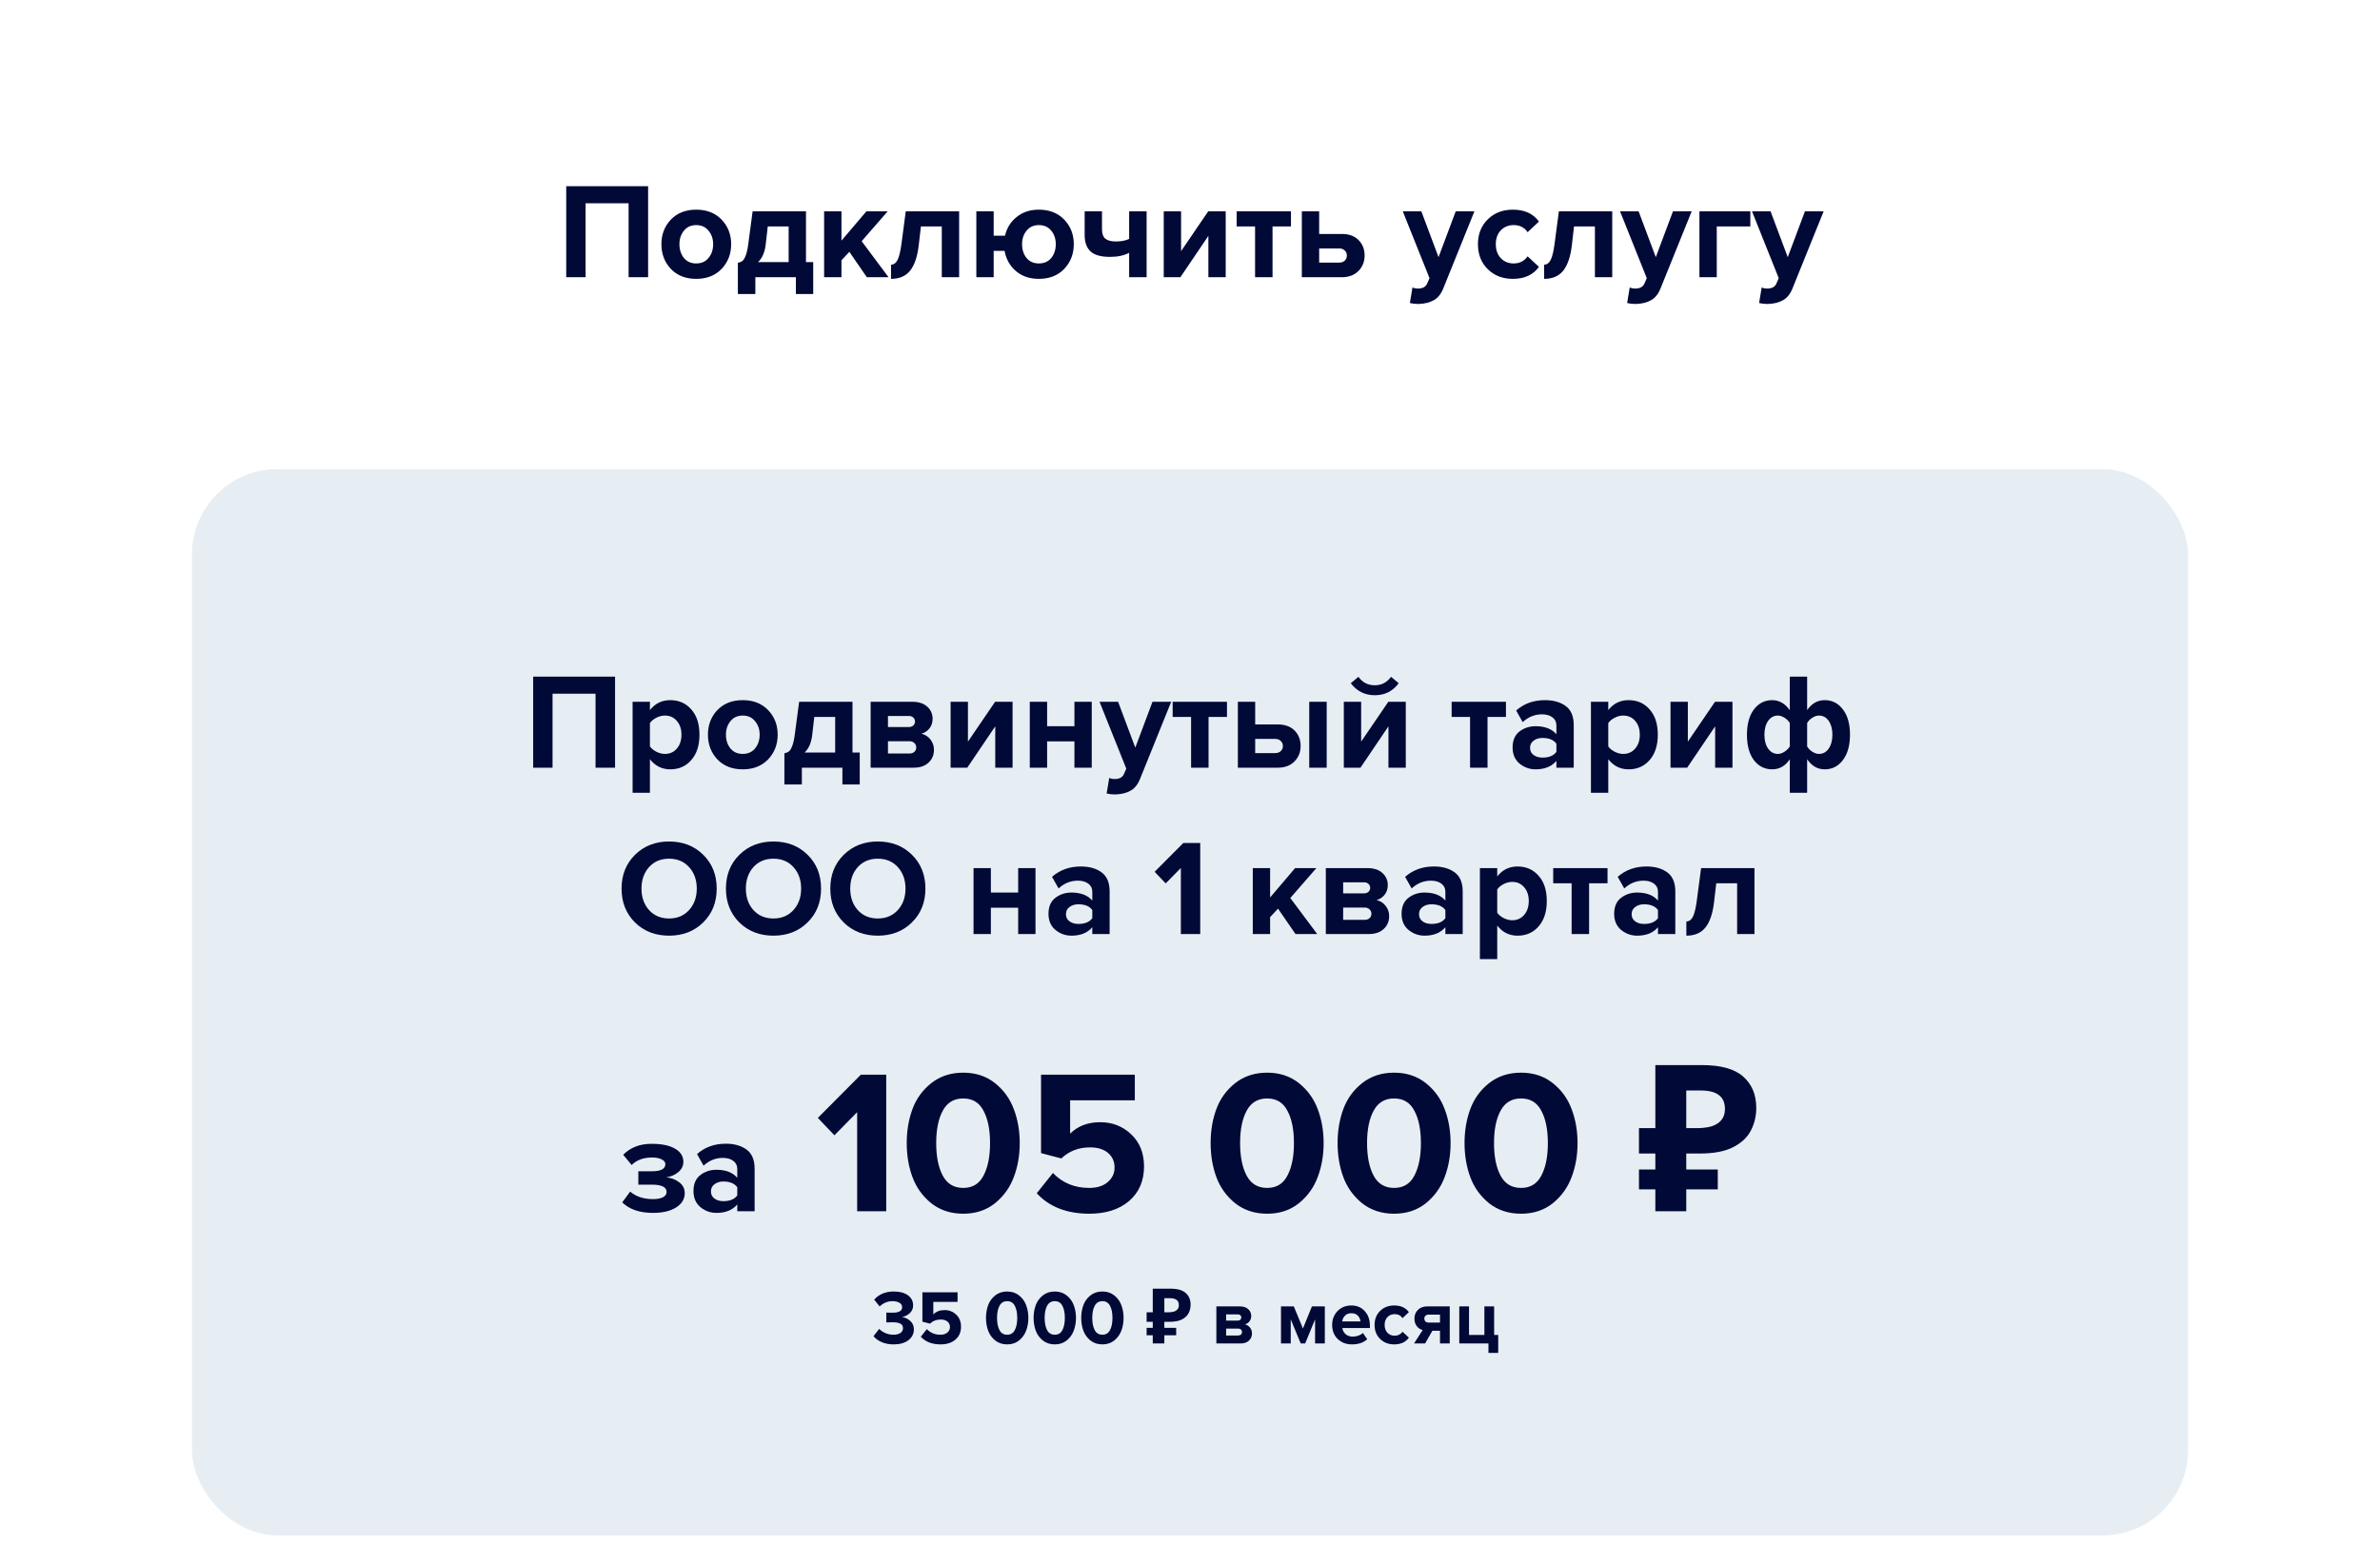
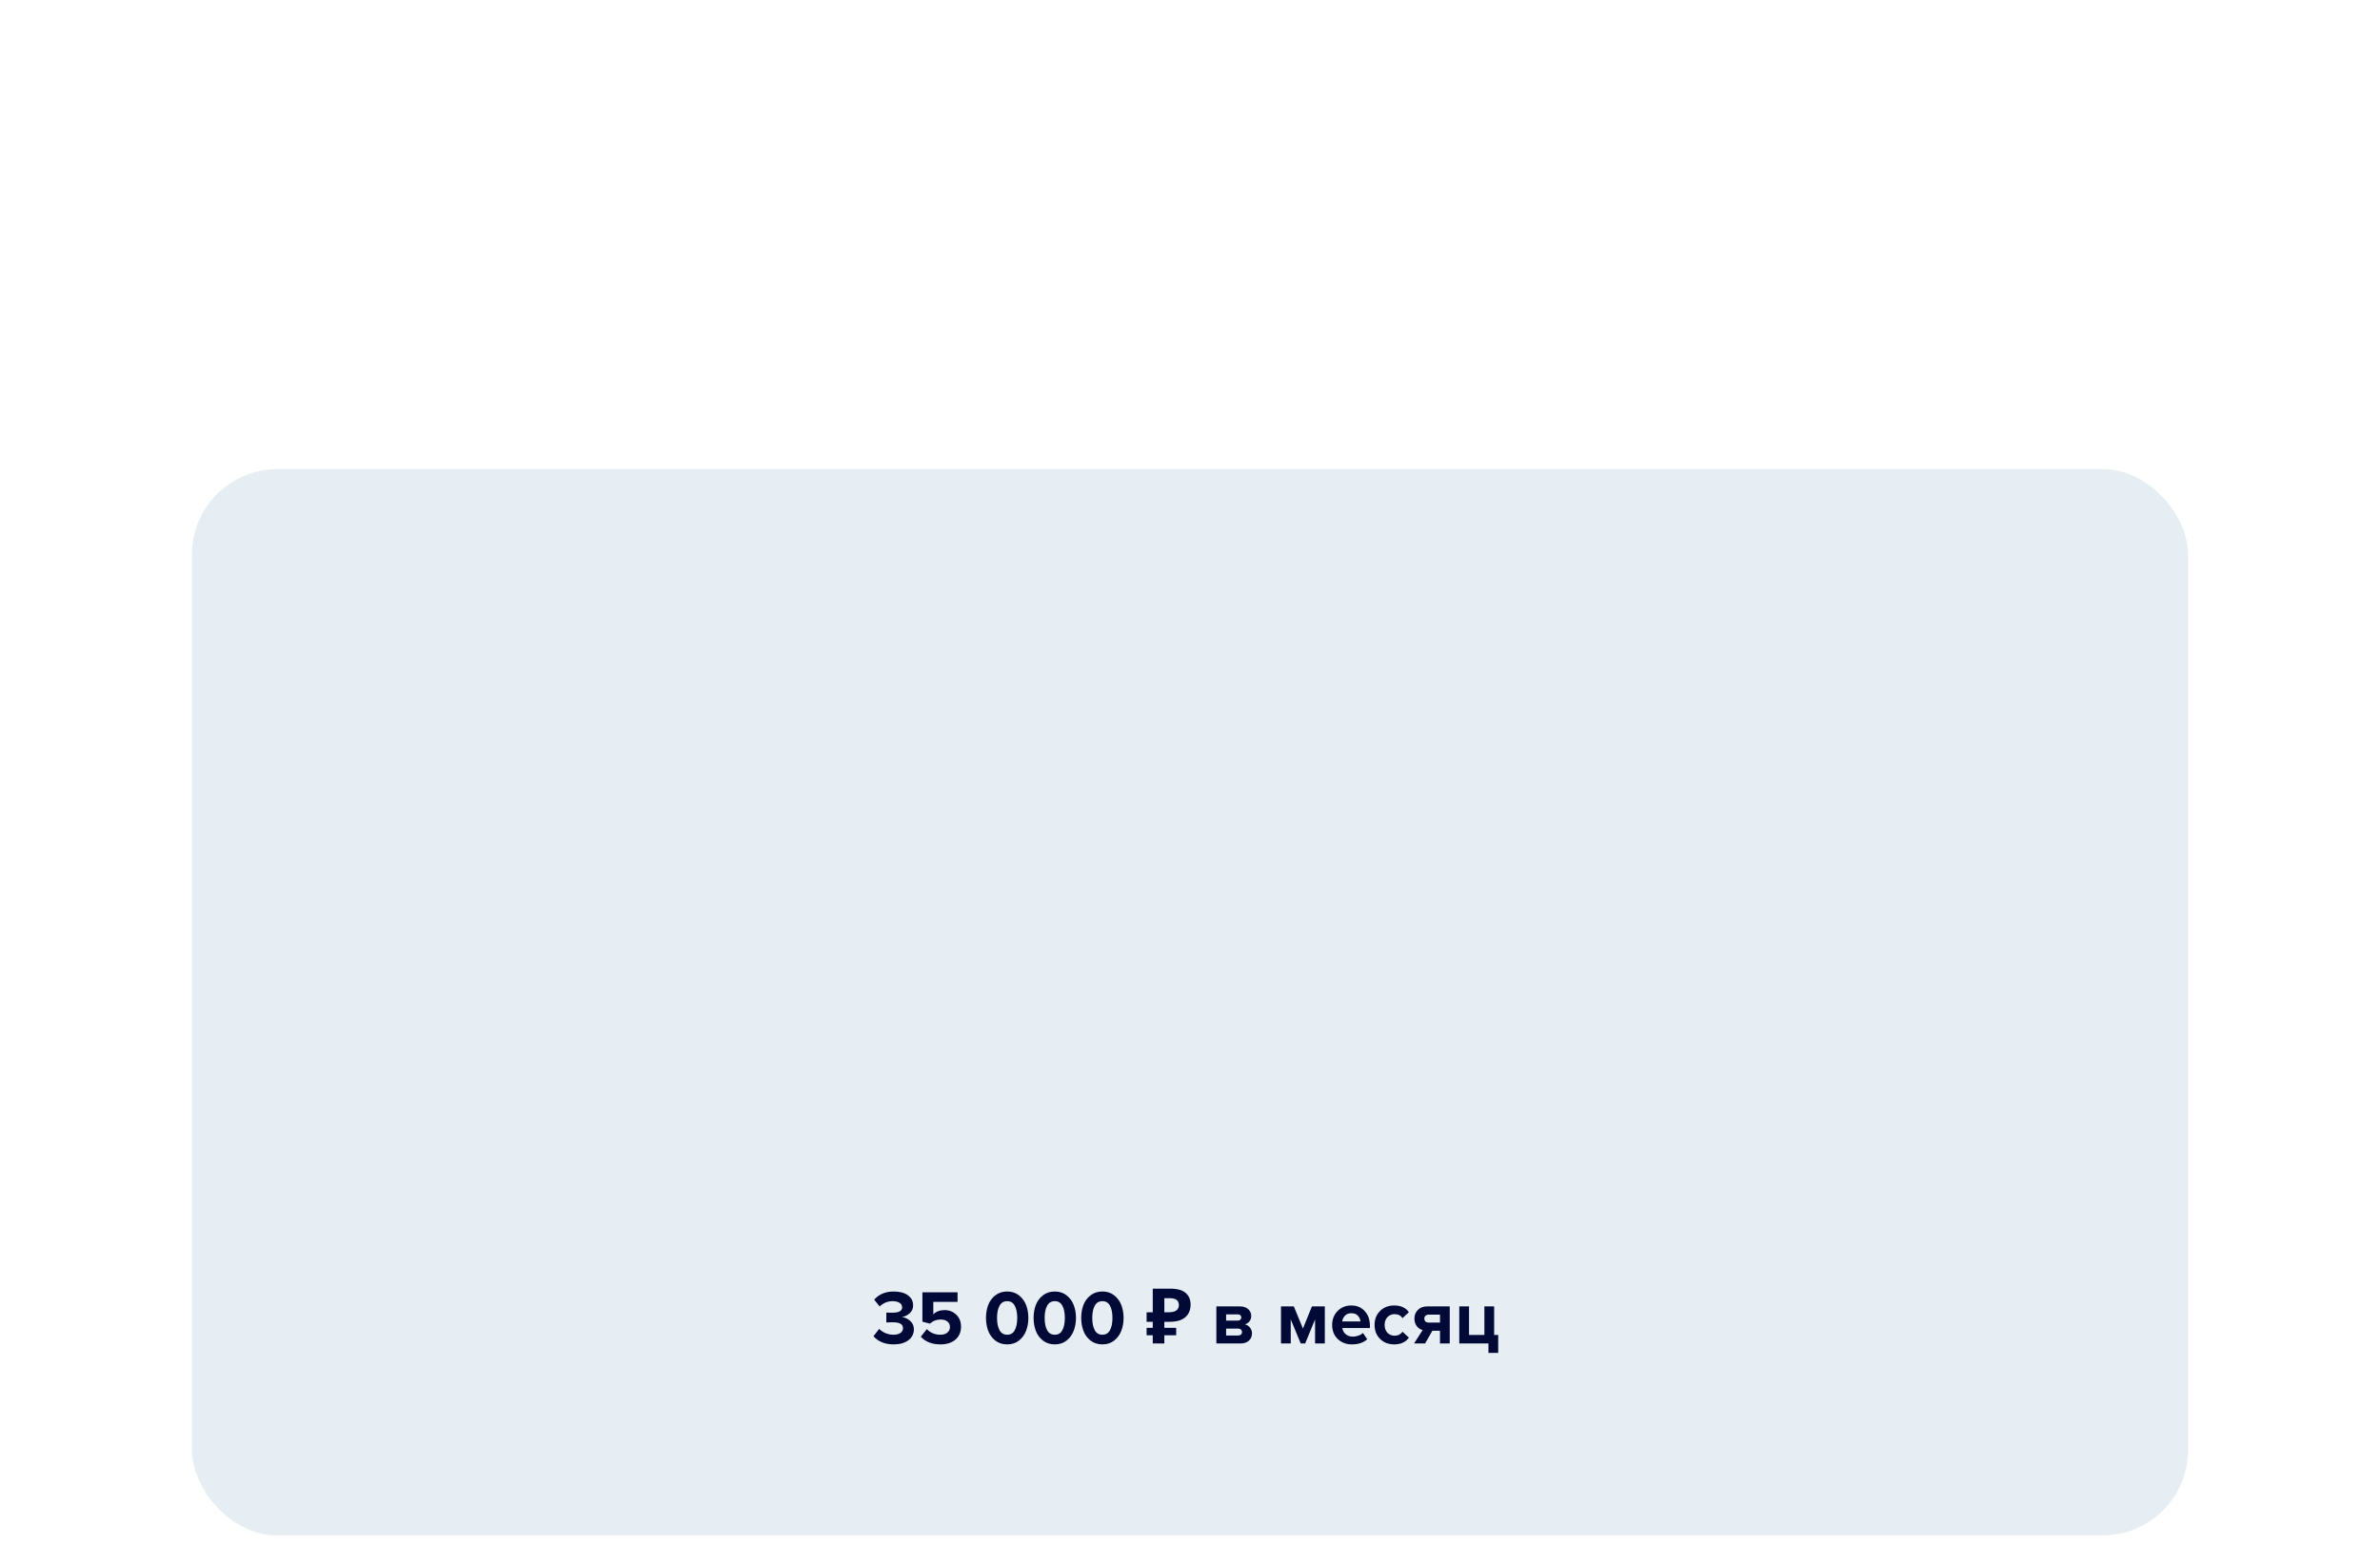
<svg xmlns="http://www.w3.org/2000/svg" width="558" height="367" viewBox="0 0 558 367" fill="none">
-   <rect width="558" height="367" fill="white" />
  <rect x="45" y="110" width="468" height="250" rx="20" fill="#E7EEF3" />
-   <path d="M151.953 65H147.377V47.656H137.297V65H132.753V43.656H151.953V65ZM169.183 63.048C167.69 64.605 165.706 65.384 163.231 65.384C160.756 65.384 158.772 64.605 157.279 63.048C155.807 61.469 155.071 59.539 155.071 57.256C155.071 54.973 155.807 53.053 157.279 51.496C158.772 49.939 160.756 49.16 163.231 49.16C165.706 49.16 167.69 49.939 169.183 51.496C170.676 53.053 171.423 54.973 171.423 57.256C171.423 59.539 170.676 61.469 169.183 63.048ZM160.351 60.488C161.055 61.341 162.015 61.768 163.231 61.768C164.447 61.768 165.407 61.341 166.111 60.488C166.836 59.613 167.199 58.536 167.199 57.256C167.199 55.997 166.836 54.941 166.111 54.088C165.407 53.213 164.447 52.776 163.231 52.776C162.015 52.776 161.055 53.213 160.351 54.088C159.647 54.941 159.295 55.997 159.295 57.256C159.295 58.536 159.647 59.613 160.351 60.488ZM172.998 68.936V61.608C173.467 61.523 173.83 61.373 174.086 61.16C174.363 60.925 174.619 60.488 174.854 59.848C175.11 59.187 175.313 58.248 175.462 57.032L176.454 49.544H188.966V61.448H190.662V68.936H186.598V65H177.094V68.936H172.998ZM180.006 53.096L179.526 57.288C179.313 59.144 178.715 60.531 177.734 61.448H184.902V53.096H180.006ZM208.323 65H203.235L199.139 59.048L197.283 61.032V65H193.219V49.544H197.283V56.424L203.139 49.544H208.131L202.019 56.552L208.323 65ZM208.904 65.384V62.056C209.544 62.056 210.056 61.683 210.44 60.936C210.824 60.168 211.133 58.867 211.368 57.032L212.36 49.544H224.872V65H220.808V53.096H215.912L215.4 57.512C215.08 60.221 214.397 62.216 213.352 63.496C212.328 64.755 210.845 65.384 208.904 65.384ZM243.563 65.384C241.408 65.384 239.616 64.776 238.187 63.56C236.757 62.323 235.872 60.744 235.531 58.824H232.971V65H228.907V49.544H232.971V55.272H235.627C236.032 53.48 236.939 52.019 238.347 50.888C239.755 49.736 241.493 49.16 243.563 49.16C246.037 49.16 248.021 49.939 249.515 51.496C251.008 53.053 251.755 54.973 251.755 57.256C251.755 59.539 251.008 61.469 249.515 63.048C248.021 64.605 246.037 65.384 243.563 65.384ZM243.563 61.768C244.8 61.768 245.771 61.341 246.475 60.488C247.179 59.613 247.531 58.536 247.531 57.256C247.531 55.997 247.179 54.941 246.475 54.088C245.771 53.213 244.8 52.776 243.563 52.776C242.347 52.776 241.387 53.213 240.683 54.088C239.979 54.941 239.627 55.997 239.627 57.256C239.627 58.536 239.979 59.613 240.683 60.488C241.387 61.341 242.347 61.768 243.563 61.768ZM254.302 49.544H258.366V53.736C258.366 54.781 258.632 55.528 259.166 55.976C259.699 56.403 260.52 56.616 261.63 56.616C262.888 56.616 263.923 56.413 264.734 56.008V49.544H268.83V65H264.734V59.272C263.56 59.912 262.056 60.232 260.222 60.232C258.131 60.232 256.616 59.805 255.678 58.952C254.76 58.077 254.302 56.808 254.302 55.144V49.544ZM276.748 65H272.844V49.544H276.908V58.888L283.276 49.544H287.372V65H283.308V55.304L276.748 65ZM298.351 65H294.255V53.096H289.935V49.544H302.671V53.096H298.351V65ZM305.219 49.544H309.283V54.856H314.563C316.27 54.856 317.592 55.336 318.531 56.296C319.47 57.256 319.939 58.461 319.939 59.912C319.939 61.341 319.459 62.547 318.499 63.528C317.539 64.509 316.227 65 314.563 65H305.219V49.544ZM313.955 58.248H309.283V61.576H313.955C314.51 61.576 314.947 61.427 315.267 61.128C315.608 60.808 315.779 60.403 315.779 59.912C315.779 59.421 315.608 59.027 315.267 58.728C314.947 58.408 314.51 58.248 313.955 58.248ZM330.55 71.048L331.158 67.4C331.542 67.571 331.969 67.656 332.438 67.656C333.526 67.656 334.241 67.283 334.582 66.536L335.158 65.224L328.886 49.544H333.238L337.27 60.296L341.302 49.544H345.686L338.422 67.528C337.889 68.893 337.142 69.843 336.182 70.376C335.222 70.931 334.017 71.229 332.566 71.272C331.819 71.272 331.147 71.197 330.55 71.048ZM354.7 65.384C352.311 65.384 350.348 64.627 348.812 63.112C347.276 61.597 346.508 59.645 346.508 57.256C346.508 54.888 347.276 52.947 348.812 51.432C350.348 49.917 352.311 49.16 354.7 49.16C357.431 49.16 359.468 50.088 360.812 51.944L358.156 54.44C357.41 53.331 356.322 52.776 354.892 52.776C353.655 52.776 352.642 53.192 351.852 54.024C351.084 54.835 350.7 55.912 350.7 57.256C350.7 58.6 351.084 59.688 351.852 60.52C352.642 61.352 353.655 61.768 354.892 61.768C356.279 61.768 357.367 61.213 358.156 60.104L360.812 62.568C359.468 64.445 357.431 65.384 354.7 65.384ZM362.029 65.384V62.056C362.669 62.056 363.181 61.683 363.565 60.936C363.949 60.168 364.258 58.867 364.493 57.032L365.485 49.544H377.997V65H373.933V53.096H369.037L368.525 57.512C368.205 60.221 367.522 62.216 366.477 63.496C365.453 64.755 363.97 65.384 362.029 65.384ZM381.488 71.048L382.096 67.4C382.48 67.571 382.906 67.656 383.376 67.656C384.464 67.656 385.178 67.283 385.52 66.536L386.096 65.224L379.824 49.544H384.176L388.208 60.296L392.24 49.544H396.624L389.36 67.528C388.826 68.893 388.08 69.843 387.12 70.376C386.16 70.931 384.954 71.229 383.504 71.272C382.757 71.272 382.085 71.197 381.488 71.048ZM410.374 49.544V53.096H402.502V65H398.438V49.544H410.374ZM412.425 71.048L413.033 67.4C413.417 67.571 413.844 67.656 414.313 67.656C415.401 67.656 416.116 67.283 416.457 66.536L417.033 65.224L410.761 49.544H415.113L419.145 60.296L423.177 49.544H427.561L420.297 67.528C419.764 68.893 419.017 69.843 418.057 70.376C417.097 70.931 415.892 71.229 414.441 71.272C413.694 71.272 413.022 71.197 412.425 71.048Z" fill="#010937" />
  <path d="M209.53 315.216C208.474 315.216 207.538 315.042 206.722 314.694C205.906 314.334 205.264 313.866 204.796 313.29L206.128 311.58C206.536 312 207.04 312.336 207.64 312.588C208.24 312.828 208.84 312.948 209.44 312.948C210.16 312.948 210.718 312.81 211.114 312.534C211.51 312.246 211.708 311.874 211.708 311.418C211.708 310.938 211.516 310.59 211.132 310.374C210.748 310.146 210.136 310.032 209.296 310.032C208.54 310.032 208.042 310.044 207.802 310.068V307.764C207.946 307.776 208.444 307.782 209.296 307.782C210.772 307.782 211.51 307.356 211.51 306.504C211.51 306.048 211.3 305.7 210.88 305.46C210.472 305.208 209.938 305.082 209.278 305.082C208.114 305.082 207.1 305.496 206.236 306.324L204.958 304.722C206.086 303.45 207.616 302.814 209.548 302.814C210.952 302.814 212.056 303.108 212.86 303.696C213.676 304.284 214.084 305.076 214.084 306.072C214.084 306.792 213.826 307.398 213.31 307.89C212.794 308.37 212.176 308.676 211.456 308.808C212.164 308.88 212.806 309.174 213.382 309.69C213.97 310.194 214.264 310.86 214.264 311.688C214.264 312.732 213.832 313.584 212.968 314.244C212.104 314.892 210.958 315.216 209.53 315.216ZM220.508 315.216C218.528 315.216 216.986 314.616 215.882 313.416L217.304 311.634C218.144 312.51 219.206 312.948 220.49 312.948C221.174 312.948 221.714 312.78 222.11 312.444C222.518 312.096 222.722 311.67 222.722 311.166C222.722 310.626 222.53 310.194 222.146 309.87C221.762 309.546 221.234 309.384 220.562 309.384C219.566 309.384 218.726 309.708 218.042 310.356L216.26 309.888V302.994H224.504V305.244H218.816V308.178C219.488 307.506 220.37 307.17 221.462 307.17C222.53 307.17 223.436 307.524 224.18 308.232C224.936 308.94 225.314 309.882 225.314 311.058C225.314 312.33 224.876 313.344 224 314.1C223.124 314.844 221.96 315.216 220.508 315.216ZM238.927 314.298C238.159 314.91 237.229 315.216 236.137 315.216C235.045 315.216 234.109 314.91 233.329 314.298C232.561 313.674 232.009 312.906 231.673 311.994C231.337 311.082 231.169 310.086 231.169 309.006C231.169 307.926 231.337 306.93 231.673 306.018C232.009 305.106 232.561 304.344 233.329 303.732C234.109 303.12 235.045 302.814 236.137 302.814C237.229 302.814 238.159 303.12 238.927 303.732C239.695 304.344 240.247 305.106 240.583 306.018C240.931 306.93 241.105 307.926 241.105 309.006C241.105 310.086 240.931 311.082 240.583 311.994C240.247 312.906 239.695 313.674 238.927 314.298ZM234.337 311.868C234.721 312.588 235.321 312.948 236.137 312.948C236.953 312.948 237.547 312.588 237.919 311.868C238.303 311.148 238.495 310.194 238.495 309.006C238.495 307.818 238.303 306.87 237.919 306.162C237.547 305.442 236.953 305.082 236.137 305.082C235.321 305.082 234.721 305.442 234.337 306.162C233.953 306.87 233.761 307.818 233.761 309.006C233.761 310.194 233.953 311.148 234.337 311.868ZM250.089 314.298C249.321 314.91 248.391 315.216 247.299 315.216C246.207 315.216 245.271 314.91 244.491 314.298C243.723 313.674 243.171 312.906 242.835 311.994C242.499 311.082 242.331 310.086 242.331 309.006C242.331 307.926 242.499 306.93 242.835 306.018C243.171 305.106 243.723 304.344 244.491 303.732C245.271 303.12 246.207 302.814 247.299 302.814C248.391 302.814 249.321 303.12 250.089 303.732C250.857 304.344 251.409 305.106 251.745 306.018C252.093 306.93 252.267 307.926 252.267 309.006C252.267 310.086 252.093 311.082 251.745 311.994C251.409 312.906 250.857 313.674 250.089 314.298ZM245.499 311.868C245.883 312.588 246.483 312.948 247.299 312.948C248.115 312.948 248.709 312.588 249.081 311.868C249.465 311.148 249.657 310.194 249.657 309.006C249.657 307.818 249.465 306.87 249.081 306.162C248.709 305.442 248.115 305.082 247.299 305.082C246.483 305.082 245.883 305.442 245.499 306.162C245.115 306.87 244.923 307.818 244.923 309.006C244.923 310.194 245.115 311.148 245.499 311.868ZM261.251 314.298C260.483 314.91 259.553 315.216 258.461 315.216C257.369 315.216 256.433 314.91 255.653 314.298C254.885 313.674 254.333 312.906 253.997 311.994C253.661 311.082 253.493 310.086 253.493 309.006C253.493 307.926 253.661 306.93 253.997 306.018C254.333 305.106 254.885 304.344 255.653 303.732C256.433 303.12 257.369 302.814 258.461 302.814C259.553 302.814 260.483 303.12 261.251 303.732C262.019 304.344 262.571 305.106 262.907 306.018C263.255 306.93 263.429 307.926 263.429 309.006C263.429 310.086 263.255 311.082 262.907 311.994C262.571 312.906 262.019 313.674 261.251 314.298ZM256.661 311.868C257.045 312.588 257.645 312.948 258.461 312.948C259.277 312.948 259.871 312.588 260.243 311.868C260.627 311.148 260.819 310.194 260.819 309.006C260.819 307.818 260.627 306.87 260.243 306.162C259.871 305.442 259.277 305.082 258.461 305.082C257.645 305.082 257.045 305.442 256.661 306.162C256.277 306.87 256.085 307.818 256.085 309.006C256.085 310.194 256.277 311.148 256.661 311.868ZM270.268 315V302.148H274.372C276.028 302.148 277.234 302.484 277.99 303.156C278.758 303.828 279.142 304.752 279.142 305.928C279.142 306.624 278.986 307.278 278.674 307.89C278.362 308.502 277.84 308.994 277.108 309.366C276.388 309.738 275.404 309.924 274.156 309.924H272.986V315H270.268ZM268.828 313.074V311.328H275.758V313.074H268.828ZM268.828 309.924V307.692H274.102V309.924H268.828ZM273.886 307.692C274.402 307.692 274.846 307.638 275.218 307.53C275.59 307.41 275.878 307.224 276.082 306.972C276.286 306.72 276.388 306.402 276.388 306.018C276.388 305.466 276.214 305.058 275.866 304.794C275.518 304.518 274.972 304.38 274.228 304.38H272.986V307.692H273.886ZM290.851 315H285.181V306.306H290.689C291.529 306.306 292.183 306.522 292.651 306.954C293.119 307.386 293.353 307.914 293.353 308.538C293.353 309.042 293.215 309.468 292.939 309.816C292.663 310.164 292.309 310.398 291.877 310.518C292.357 310.626 292.753 310.878 293.065 311.274C293.377 311.67 293.533 312.126 293.533 312.642C293.533 313.326 293.293 313.89 292.813 314.334C292.345 314.778 291.691 315 290.851 315ZM290.293 313.128C290.569 313.128 290.785 313.056 290.941 312.912C291.109 312.768 291.193 312.57 291.193 312.318C291.193 312.09 291.109 311.898 290.941 311.742C290.785 311.586 290.569 311.508 290.293 311.508H287.467V313.128H290.293ZM290.221 309.636C290.461 309.636 290.653 309.57 290.797 309.438C290.953 309.294 291.031 309.12 291.031 308.916C291.031 308.7 290.959 308.526 290.815 308.394C290.671 308.25 290.473 308.178 290.221 308.178H287.467V309.636H290.221ZM310.611 315H308.325V309.348L306.003 315H304.959L302.619 309.348V315H300.333V306.306H303.339L305.481 311.49L307.587 306.306H310.611V315ZM316.97 315.216C315.626 315.216 314.516 314.796 313.64 313.956C312.764 313.116 312.326 312.012 312.326 310.644C312.326 309.36 312.746 308.28 313.586 307.404C314.438 306.528 315.518 306.09 316.826 306.09C318.122 306.09 319.172 306.534 319.976 307.422C320.78 308.298 321.182 309.45 321.182 310.878V311.382H314.72C314.792 311.958 315.05 312.438 315.494 312.822C315.938 313.206 316.514 313.398 317.222 313.398C317.606 313.398 318.02 313.32 318.464 313.164C318.92 313.008 319.28 312.798 319.544 312.534L320.552 314.01C319.676 314.814 318.482 315.216 316.97 315.216ZM318.968 309.834C318.932 309.342 318.734 308.898 318.374 308.502C318.026 308.106 317.51 307.908 316.826 307.908C316.178 307.908 315.674 308.106 315.314 308.502C314.954 308.886 314.744 309.33 314.684 309.834H318.968ZM326.883 315.216C325.539 315.216 324.435 314.79 323.571 313.938C322.707 313.086 322.275 311.988 322.275 310.644C322.275 309.312 322.707 308.22 323.571 307.368C324.435 306.516 325.539 306.09 326.883 306.09C328.419 306.09 329.565 306.612 330.321 307.656L328.827 309.06C328.407 308.436 327.795 308.124 326.991 308.124C326.295 308.124 325.725 308.358 325.281 308.826C324.849 309.282 324.633 309.888 324.633 310.644C324.633 311.4 324.849 312.012 325.281 312.48C325.725 312.948 326.295 313.182 326.991 313.182C327.771 313.182 328.383 312.87 328.827 312.246L330.321 313.632C329.565 314.688 328.419 315.216 326.883 315.216ZM334.12 315H331.528L333.544 311.85C333.004 311.718 332.548 311.418 332.176 310.95C331.804 310.482 331.618 309.882 331.618 309.15C331.618 308.346 331.888 307.674 332.428 307.134C332.968 306.582 333.7 306.306 334.624 306.306H339.898V315H337.612V312.012H335.83L334.12 315ZM334.984 310.104H337.612V308.232H334.984C334.672 308.232 334.42 308.316 334.228 308.484C334.036 308.652 333.94 308.874 333.94 309.15C333.94 309.438 334.03 309.672 334.21 309.852C334.402 310.02 334.66 310.104 334.984 310.104ZM348.974 317.214V315H342.134V306.306H344.42V313.002H348.02V306.306H350.306V313.002H351.26V317.214H348.974Z" fill="#010937" />
-   <path d="M153.086 284.384C149.971 284.384 147.571 283.563 145.886 281.92L147.742 279.392C149.128 280.565 150.91 281.152 153.086 281.152C154.11 281.152 154.899 281.003 155.454 280.704C156.008 280.405 156.286 280 156.286 279.488C156.286 278.336 155.134 277.76 152.83 277.76H149.661V274.624H152.83C154.942 274.624 155.998 274.069 155.998 272.96C155.998 272.491 155.71 272.117 155.134 271.84C154.558 271.541 153.811 271.392 152.894 271.392C150.888 271.392 149.288 271.979 148.094 273.152L146.11 270.752C147.816 269.045 150.003 268.192 152.67 268.192C155.059 268.171 156.915 268.544 158.238 269.312C159.56 270.059 160.222 271.093 160.222 272.416C160.222 273.355 159.827 274.155 159.038 274.816C158.248 275.477 157.299 275.893 156.19 276.064C157.278 276.128 158.27 276.491 159.166 277.152C160.083 277.813 160.542 278.677 160.542 279.744C160.542 281.131 159.87 282.251 158.526 283.104C157.182 283.957 155.368 284.384 153.086 284.384ZM176.923 284H172.859V282.4C171.749 283.723 170.117 284.384 167.963 284.384C166.576 284.384 165.328 283.936 164.219 283.04C163.131 282.123 162.587 280.864 162.587 279.264C162.587 277.6 163.12 276.352 164.187 275.52C165.275 274.688 166.533 274.272 167.963 274.272C170.16 274.272 171.792 274.901 172.859 276.16V274.08C172.859 273.291 172.549 272.661 171.931 272.192C171.312 271.723 170.491 271.488 169.467 271.488C167.781 271.488 166.277 272.096 164.955 273.312L163.419 270.592C165.253 268.971 167.504 268.16 170.171 268.16C172.155 268.16 173.776 268.619 175.035 269.536C176.293 270.453 176.923 271.947 176.923 274.016V284ZM169.595 281.632C171.109 281.632 172.197 281.184 172.859 280.288V278.368C172.197 277.472 171.109 277.024 169.595 277.024C168.763 277.024 168.069 277.237 167.515 277.664C166.96 278.069 166.683 278.635 166.683 279.36C166.683 280.064 166.96 280.619 167.515 281.024C168.069 281.429 168.763 281.632 169.595 281.632ZM207.779 284H200.963V260.768L195.635 266.192L191.747 262.112L201.827 251.984H207.779V284ZM233.273 282.128C231.225 283.76 228.745 284.576 225.833 284.576C222.921 284.576 220.425 283.76 218.345 282.128C216.297 280.464 214.825 278.416 213.929 275.984C213.033 273.552 212.585 270.896 212.585 268.016C212.585 265.136 213.033 262.48 213.929 260.048C214.825 257.616 216.297 255.584 218.345 253.952C220.425 252.32 222.921 251.504 225.833 251.504C228.745 251.504 231.225 252.32 233.273 253.952C235.321 255.584 236.793 257.616 237.689 260.048C238.617 262.48 239.081 265.136 239.081 268.016C239.081 270.896 238.617 273.552 237.689 275.984C236.793 278.416 235.321 280.464 233.273 282.128ZM221.033 275.648C222.057 277.568 223.657 278.528 225.833 278.528C228.009 278.528 229.593 277.568 230.585 275.648C231.609 273.728 232.121 271.184 232.121 268.016C232.121 264.848 231.609 262.32 230.585 260.432C229.593 258.512 228.009 257.552 225.833 257.552C223.657 257.552 222.057 258.512 221.033 260.432C220.009 262.32 219.497 264.848 219.497 268.016C219.497 271.184 220.009 273.728 221.033 275.648ZM255.407 284.576C250.127 284.576 246.015 282.976 243.071 279.776L246.863 275.024C249.103 277.36 251.935 278.528 255.359 278.528C257.183 278.528 258.623 278.08 259.679 277.184C260.767 276.256 261.311 275.12 261.311 273.776C261.311 272.336 260.799 271.184 259.775 270.32C258.751 269.456 257.343 269.024 255.551 269.024C252.895 269.024 250.655 269.888 248.831 271.616L244.079 270.368V251.984H266.063V257.984H250.895V265.808C252.687 264.016 255.039 263.12 257.951 263.12C260.799 263.12 263.215 264.064 265.199 265.952C267.215 267.84 268.223 270.352 268.223 273.488C268.223 276.88 267.055 279.584 264.719 281.6C262.383 283.584 259.279 284.576 255.407 284.576ZM304.523 282.128C302.475 283.76 299.995 284.576 297.083 284.576C294.171 284.576 291.675 283.76 289.595 282.128C287.547 280.464 286.075 278.416 285.179 275.984C284.283 273.552 283.835 270.896 283.835 268.016C283.835 265.136 284.283 262.48 285.179 260.048C286.075 257.616 287.547 255.584 289.595 253.952C291.675 252.32 294.171 251.504 297.083 251.504C299.995 251.504 302.475 252.32 304.523 253.952C306.571 255.584 308.043 257.616 308.939 260.048C309.867 262.48 310.331 265.136 310.331 268.016C310.331 270.896 309.867 273.552 308.939 275.984C308.043 278.416 306.571 280.464 304.523 282.128ZM292.283 275.648C293.307 277.568 294.907 278.528 297.083 278.528C299.259 278.528 300.843 277.568 301.835 275.648C302.859 273.728 303.371 271.184 303.371 268.016C303.371 264.848 302.859 262.32 301.835 260.432C300.843 258.512 299.259 257.552 297.083 257.552C294.907 257.552 293.307 258.512 292.283 260.432C291.259 262.32 290.747 264.848 290.747 268.016C290.747 271.184 291.259 273.728 292.283 275.648ZM334.289 282.128C332.241 283.76 329.761 284.576 326.849 284.576C323.937 284.576 321.441 283.76 319.361 282.128C317.313 280.464 315.841 278.416 314.945 275.984C314.049 273.552 313.601 270.896 313.601 268.016C313.601 265.136 314.049 262.48 314.945 260.048C315.841 257.616 317.313 255.584 319.361 253.952C321.441 252.32 323.937 251.504 326.849 251.504C329.761 251.504 332.241 252.32 334.289 253.952C336.337 255.584 337.809 257.616 338.705 260.048C339.633 262.48 340.097 265.136 340.097 268.016C340.097 270.896 339.633 273.552 338.705 275.984C337.809 278.416 336.337 280.464 334.289 282.128ZM322.049 275.648C323.073 277.568 324.673 278.528 326.849 278.528C329.025 278.528 330.609 277.568 331.601 275.648C332.625 273.728 333.137 271.184 333.137 268.016C333.137 264.848 332.625 262.32 331.601 260.432C330.609 258.512 329.025 257.552 326.849 257.552C324.673 257.552 323.073 258.512 322.049 260.432C321.025 262.32 320.513 264.848 320.513 268.016C320.513 271.184 321.025 273.728 322.049 275.648ZM364.054 282.128C362.006 283.76 359.526 284.576 356.614 284.576C353.702 284.576 351.206 283.76 349.126 282.128C347.078 280.464 345.606 278.416 344.71 275.984C343.814 273.552 343.366 270.896 343.366 268.016C343.366 265.136 343.814 262.48 344.71 260.048C345.606 257.616 347.078 255.584 349.126 253.952C351.206 252.32 353.702 251.504 356.614 251.504C359.526 251.504 362.006 252.32 364.054 253.952C366.102 255.584 367.574 257.616 368.47 260.048C369.398 262.48 369.862 265.136 369.862 268.016C369.862 270.896 369.398 273.552 368.47 275.984C367.574 278.416 366.102 280.464 364.054 282.128ZM351.814 275.648C352.838 277.568 354.438 278.528 356.614 278.528C358.79 278.528 360.374 277.568 361.366 275.648C362.39 273.728 362.902 271.184 362.902 268.016C362.902 264.848 362.39 262.32 361.366 260.432C360.374 258.512 358.79 257.552 356.614 257.552C354.438 257.552 352.838 258.512 351.814 260.432C350.79 262.32 350.278 264.848 350.278 268.016C350.278 271.184 350.79 273.728 351.814 275.648ZM388.101 284V249.728H399.045C403.461 249.728 406.677 250.624 408.693 252.416C410.741 254.208 411.765 256.672 411.765 259.808C411.765 261.664 411.349 263.408 410.517 265.04C409.685 266.672 408.293 267.984 406.341 268.976C404.421 269.968 401.797 270.464 398.469 270.464H395.349V284H388.101ZM384.261 278.864V274.208H402.741V278.864H384.261ZM384.261 270.464V264.512H398.325V270.464H384.261ZM397.749 264.512C399.125 264.512 400.309 264.368 401.301 264.08C402.293 263.76 403.061 263.264 403.605 262.592C404.149 261.92 404.421 261.072 404.421 260.048C404.421 258.576 403.957 257.488 403.029 256.784C402.101 256.048 400.645 255.68 398.661 255.68H395.349V264.512H397.749Z" fill="#010937" />
-   <path d="M144.203 180H139.627V162.656H129.547V180H125.003V158.656H144.203V180ZM157.145 180.384C155.204 180.384 153.614 179.595 152.377 178.016V185.888H148.313V164.544H152.377V166.496C153.593 164.939 155.182 164.16 157.145 164.16C159.172 164.16 160.814 164.885 162.073 166.336C163.353 167.765 163.993 169.739 163.993 172.256C163.993 174.773 163.353 176.757 162.073 178.208C160.814 179.659 159.172 180.384 157.145 180.384ZM155.865 176.768C157.038 176.768 157.977 176.352 158.681 175.52C159.406 174.688 159.769 173.6 159.769 172.256C159.769 170.933 159.406 169.856 158.681 169.024C157.977 168.192 157.038 167.776 155.865 167.776C155.204 167.776 154.542 167.947 153.881 168.288C153.22 168.629 152.718 169.045 152.377 169.536V175.008C152.718 175.499 153.22 175.915 153.881 176.256C154.564 176.597 155.225 176.768 155.865 176.768ZM180.089 178.048C178.596 179.605 176.612 180.384 174.137 180.384C171.662 180.384 169.678 179.605 168.185 178.048C166.713 176.469 165.977 174.539 165.977 172.256C165.977 169.973 166.713 168.053 168.185 166.496C169.678 164.939 171.662 164.16 174.137 164.16C176.612 164.16 178.596 164.939 180.089 166.496C181.582 168.053 182.329 169.973 182.329 172.256C182.329 174.539 181.582 176.469 180.089 178.048ZM171.257 175.488C171.961 176.341 172.921 176.768 174.137 176.768C175.353 176.768 176.313 176.341 177.017 175.488C177.742 174.613 178.105 173.536 178.105 172.256C178.105 170.997 177.742 169.941 177.017 169.088C176.313 168.213 175.353 167.776 174.137 167.776C172.921 167.776 171.961 168.213 171.257 169.088C170.553 169.941 170.201 170.997 170.201 172.256C170.201 173.536 170.553 174.613 171.257 175.488ZM183.904 183.936V176.608C184.373 176.523 184.736 176.373 184.992 176.16C185.269 175.925 185.525 175.488 185.76 174.848C186.016 174.187 186.219 173.248 186.368 172.032L187.36 164.544H199.872V176.448H201.568V183.936H197.504V180H188V183.936H183.904ZM190.912 168.096L190.432 172.288C190.219 174.144 189.621 175.531 188.64 176.448H195.808V168.096H190.912ZM214.205 180H204.125V164.544H213.917C215.411 164.544 216.573 164.928 217.405 165.696C218.237 166.464 218.653 167.403 218.653 168.512C218.653 169.408 218.408 170.165 217.917 170.784C217.427 171.403 216.797 171.819 216.029 172.032C216.883 172.224 217.587 172.672 218.141 173.376C218.696 174.08 218.973 174.891 218.973 175.808C218.973 177.024 218.547 178.027 217.693 178.816C216.861 179.605 215.699 180 214.205 180ZM213.213 176.672C213.704 176.672 214.088 176.544 214.365 176.288C214.664 176.032 214.813 175.68 214.813 175.232C214.813 174.827 214.664 174.485 214.365 174.208C214.088 173.931 213.704 173.792 213.213 173.792H208.189V176.672H213.213ZM213.085 170.464C213.512 170.464 213.853 170.347 214.109 170.112C214.387 169.856 214.525 169.547 214.525 169.184C214.525 168.8 214.397 168.491 214.141 168.256C213.885 168 213.533 167.872 213.085 167.872H208.189V170.464H213.085ZM226.779 180H222.875V164.544H226.939V173.888L233.307 164.544H237.403V180H233.339V170.304L226.779 180ZM245.502 180H241.438V164.544H245.502V170.272H251.902V164.544H255.966V180H251.902V173.824H245.502V180ZM259.456 186.048L260.064 182.4C260.448 182.571 260.875 182.656 261.344 182.656C262.432 182.656 263.147 182.283 263.488 181.536L264.064 180.224L257.792 164.544H262.144L266.176 175.296L270.208 164.544H274.592L267.328 182.528C266.795 183.893 266.048 184.843 265.088 185.376C264.128 185.931 262.923 186.229 261.472 186.272C260.726 186.272 260.054 186.197 259.456 186.048ZM283.351 180H279.255V168.096H274.935V164.544H287.671V168.096H283.351V180ZM290.219 164.544H294.283V169.856H299.563C301.27 169.856 302.592 170.336 303.531 171.296C304.47 172.256 304.939 173.461 304.939 174.912C304.939 176.341 304.459 177.547 303.499 178.528C302.539 179.509 301.227 180 299.563 180H290.219V164.544ZM298.955 173.248H294.283V176.576H298.955C299.51 176.576 299.947 176.427 300.267 176.128C300.608 175.808 300.779 175.403 300.779 174.912C300.779 174.421 300.608 174.027 300.267 173.728C299.947 173.408 299.51 173.248 298.955 173.248ZM311.051 180H306.955V164.544H311.051V180ZM318.967 180H315.063V164.544H319.127V173.888L325.495 164.544H329.591V180H325.527V170.304L318.967 180ZM327.927 160.192C326.54 162.069 324.674 163.008 322.327 163.008C320.002 163.008 318.124 162.069 316.695 160.192L318.487 158.688C319.426 160.011 320.706 160.672 322.327 160.672C323.906 160.672 325.175 160.011 326.135 158.688L327.927 160.192ZM348.757 180H344.661V168.096H340.341V164.544H353.077V168.096H348.757V180ZM368.969 180H364.905V178.4C363.796 179.723 362.164 180.384 360.009 180.384C358.623 180.384 357.375 179.936 356.265 179.04C355.177 178.123 354.633 176.864 354.633 175.264C354.633 173.6 355.167 172.352 356.233 171.52C357.321 170.688 358.58 170.272 360.009 170.272C362.207 170.272 363.839 170.901 364.905 172.16V170.08C364.905 169.291 364.596 168.661 363.977 168.192C363.359 167.723 362.537 167.488 361.513 167.488C359.828 167.488 358.324 168.096 357.001 169.312L355.465 166.592C357.3 164.971 359.551 164.16 362.217 164.16C364.201 164.16 365.823 164.619 367.081 165.536C368.34 166.453 368.969 167.947 368.969 170.016V180ZM361.641 177.632C363.156 177.632 364.244 177.184 364.905 176.288V174.368C364.244 173.472 363.156 173.024 361.641 173.024C360.809 173.024 360.116 173.237 359.561 173.664C359.007 174.069 358.729 174.635 358.729 175.36C358.729 176.064 359.007 176.619 359.561 177.024C360.116 177.429 360.809 177.632 361.641 177.632ZM381.832 180.384C379.891 180.384 378.302 179.595 377.064 178.016V185.888H373V164.544H377.064V166.496C378.28 164.939 379.87 164.16 381.832 164.16C383.859 164.16 385.502 164.885 386.76 166.336C388.04 167.765 388.68 169.739 388.68 172.256C388.68 174.773 388.04 176.757 386.76 178.208C385.502 179.659 383.859 180.384 381.832 180.384ZM380.552 176.768C381.726 176.768 382.664 176.352 383.368 175.52C384.094 174.688 384.456 173.6 384.456 172.256C384.456 170.933 384.094 169.856 383.368 169.024C382.664 168.192 381.726 167.776 380.552 167.776C379.891 167.776 379.23 167.947 378.568 168.288C377.907 168.629 377.406 169.045 377.064 169.536V175.008C377.406 175.499 377.907 175.915 378.568 176.256C379.251 176.597 379.912 176.768 380.552 176.768ZM395.561 180H391.657V164.544H395.721V173.888L402.089 164.544H406.185V180H402.121V170.304L395.561 180ZM415.499 164.16C417.142 164.16 418.518 164.949 419.627 166.528V158.656H423.691V166.496C424.758 164.939 426.134 164.16 427.819 164.16C429.568 164.16 430.987 164.885 432.075 166.336C433.184 167.765 433.739 169.739 433.739 172.256C433.739 174.773 433.184 176.757 432.075 178.208C430.987 179.659 429.568 180.384 427.819 180.384C426.134 180.384 424.758 179.595 423.691 178.016V185.888H419.627V178.016C418.582 179.595 417.206 180.384 415.499 180.384C413.75 180.384 412.32 179.669 411.211 178.24C410.123 176.789 409.579 174.805 409.579 172.288C409.579 169.771 410.123 167.787 411.211 166.336C412.32 164.885 413.75 164.16 415.499 164.16ZM416.811 167.776C415.894 167.776 415.136 168.192 414.539 169.024C413.963 169.856 413.675 170.944 413.675 172.288C413.675 173.611 413.963 174.688 414.539 175.52C415.136 176.352 415.894 176.768 416.811 176.768C417.344 176.768 417.867 176.597 418.379 176.256C418.912 175.915 419.328 175.499 419.627 175.008V169.536C419.35 169.045 418.934 168.629 418.379 168.288C417.846 167.947 417.323 167.776 416.811 167.776ZM426.475 176.768C427.414 176.768 428.171 176.352 428.747 175.52C429.323 174.688 429.611 173.6 429.611 172.256C429.611 170.933 429.323 169.856 428.747 169.024C428.171 168.192 427.414 167.776 426.475 167.776C425.963 167.776 425.44 167.947 424.907 168.288C424.374 168.629 423.968 169.045 423.691 169.536V175.008C423.968 175.499 424.374 175.915 424.907 176.256C425.44 176.597 425.963 176.768 426.475 176.768ZM156.865 219.384C153.643 219.384 150.977 218.349 148.865 216.28C146.774 214.189 145.729 211.544 145.729 208.344C145.729 205.144 146.774 202.509 148.865 200.44C150.977 198.349 153.643 197.304 156.865 197.304C160.107 197.304 162.774 198.339 164.865 200.408C166.977 202.477 168.033 205.123 168.033 208.344C168.033 211.565 166.977 214.211 164.865 216.28C162.774 218.349 160.107 219.384 156.865 219.384ZM152.161 213.368C153.355 214.691 154.923 215.352 156.865 215.352C158.806 215.352 160.374 214.691 161.569 213.368C162.763 212.045 163.361 210.371 163.361 208.344C163.361 206.317 162.763 204.643 161.569 203.32C160.374 201.997 158.806 201.336 156.865 201.336C154.923 201.336 153.355 201.997 152.161 203.32C150.987 204.643 150.401 206.317 150.401 208.344C150.401 210.371 150.987 212.045 152.161 213.368ZM181.333 219.384C178.112 219.384 175.445 218.349 173.333 216.28C171.243 214.189 170.197 211.544 170.197 208.344C170.197 205.144 171.243 202.509 173.333 200.44C175.445 198.349 178.112 197.304 181.333 197.304C184.576 197.304 187.243 198.339 189.333 200.408C191.445 202.477 192.501 205.123 192.501 208.344C192.501 211.565 191.445 214.211 189.333 216.28C187.243 218.349 184.576 219.384 181.333 219.384ZM176.629 213.368C177.824 214.691 179.392 215.352 181.333 215.352C183.275 215.352 184.843 214.691 186.037 213.368C187.232 212.045 187.829 210.371 187.829 208.344C187.829 206.317 187.232 204.643 186.037 203.32C184.843 201.997 183.275 201.336 181.333 201.336C179.392 201.336 177.824 201.997 176.629 203.32C175.456 204.643 174.869 206.317 174.869 208.344C174.869 210.371 175.456 212.045 176.629 213.368ZM205.802 219.384C202.581 219.384 199.914 218.349 197.802 216.28C195.711 214.189 194.666 211.544 194.666 208.344C194.666 205.144 195.711 202.509 197.802 200.44C199.914 198.349 202.581 197.304 205.802 197.304C209.045 197.304 211.711 198.339 213.802 200.408C215.914 202.477 216.97 205.123 216.97 208.344C216.97 211.565 215.914 214.211 213.802 216.28C211.711 218.349 209.045 219.384 205.802 219.384ZM201.098 213.368C202.293 214.691 203.861 215.352 205.802 215.352C207.743 215.352 209.311 214.691 210.506 213.368C211.701 212.045 212.298 210.371 212.298 208.344C212.298 206.317 211.701 204.643 210.506 203.32C209.311 201.997 207.743 201.336 205.802 201.336C203.861 201.336 202.293 201.997 201.098 203.32C199.925 204.643 199.338 206.317 199.338 208.344C199.338 210.371 199.925 212.045 201.098 213.368ZM232.314 219H228.25V203.544H232.314V209.272H238.714V203.544H242.778V219H238.714V212.824H232.314V219ZM260.157 219H256.093V217.4C254.984 218.723 253.352 219.384 251.197 219.384C249.81 219.384 248.562 218.936 247.453 218.04C246.365 217.123 245.821 215.864 245.821 214.264C245.821 212.6 246.354 211.352 247.421 210.52C248.509 209.688 249.768 209.272 251.197 209.272C253.394 209.272 255.026 209.901 256.093 211.16V209.08C256.093 208.291 255.784 207.661 255.165 207.192C254.546 206.723 253.725 206.488 252.701 206.488C251.016 206.488 249.512 207.096 248.189 208.312L246.653 205.592C248.488 203.971 250.738 203.16 253.405 203.16C255.389 203.16 257.01 203.619 258.269 204.536C259.528 205.453 260.157 206.947 260.157 209.016V219ZM252.829 216.632C254.344 216.632 255.432 216.184 256.093 215.288V213.368C255.432 212.472 254.344 212.024 252.829 212.024C251.997 212.024 251.304 212.237 250.749 212.664C250.194 213.069 249.917 213.635 249.917 214.36C249.917 215.064 250.194 215.619 250.749 216.024C251.304 216.429 251.997 216.632 252.829 216.632ZM281.399 219H276.855V203.512L273.303 207.128L270.711 204.408L277.431 197.656H281.399V219ZM308.823 219H303.735L299.639 213.048L297.783 215.032V219H293.719V203.544H297.783V210.424L303.639 203.544H308.631L302.519 210.552L308.823 219ZM320.924 219H310.844V203.544H320.636C322.129 203.544 323.292 203.928 324.124 204.696C324.956 205.464 325.372 206.403 325.372 207.512C325.372 208.408 325.127 209.165 324.636 209.784C324.145 210.403 323.516 210.819 322.748 211.032C323.601 211.224 324.305 211.672 324.86 212.376C325.415 213.08 325.692 213.891 325.692 214.808C325.692 216.024 325.265 217.027 324.412 217.816C323.58 218.605 322.417 219 320.924 219ZM319.932 215.672C320.423 215.672 320.807 215.544 321.084 215.288C321.383 215.032 321.532 214.68 321.532 214.232C321.532 213.827 321.383 213.485 321.084 213.208C320.807 212.931 320.423 212.792 319.932 212.792H314.908V215.672H319.932ZM319.804 209.464C320.231 209.464 320.572 209.347 320.828 209.112C321.105 208.856 321.244 208.547 321.244 208.184C321.244 207.8 321.116 207.491 320.86 207.256C320.604 207 320.252 206.872 319.804 206.872H314.908V209.464H319.804ZM342.938 219H338.874V217.4C337.765 218.723 336.133 219.384 333.978 219.384C332.591 219.384 331.343 218.936 330.234 218.04C329.146 217.123 328.602 215.864 328.602 214.264C328.602 212.6 329.135 211.352 330.202 210.52C331.29 209.688 332.549 209.272 333.978 209.272C336.175 209.272 337.807 209.901 338.874 211.16V209.08C338.874 208.291 338.565 207.661 337.946 207.192C337.327 206.723 336.506 206.488 335.482 206.488C333.797 206.488 332.293 207.096 330.97 208.312L329.434 205.592C331.269 203.971 333.519 203.16 336.186 203.16C338.17 203.16 339.791 203.619 341.05 204.536C342.309 205.453 342.938 206.947 342.938 209.016V219ZM335.61 216.632C337.125 216.632 338.213 216.184 338.874 215.288V213.368C338.213 212.472 337.125 212.024 335.61 212.024C334.778 212.024 334.085 212.237 333.53 212.664C332.975 213.069 332.698 213.635 332.698 214.36C332.698 215.064 332.975 215.619 333.53 216.024C334.085 216.429 334.778 216.632 335.61 216.632ZM355.801 219.384C353.86 219.384 352.27 218.595 351.033 217.016V224.888H346.969V203.544H351.033V205.496C352.249 203.939 353.838 203.16 355.801 203.16C357.828 203.16 359.47 203.885 360.729 205.336C362.009 206.765 362.649 208.739 362.649 211.256C362.649 213.773 362.009 215.757 360.729 217.208C359.47 218.659 357.828 219.384 355.801 219.384ZM354.521 215.768C355.694 215.768 356.633 215.352 357.337 214.52C358.062 213.688 358.425 212.6 358.425 211.256C358.425 209.933 358.062 208.856 357.337 208.024C356.633 207.192 355.694 206.776 354.521 206.776C353.86 206.776 353.198 206.947 352.537 207.288C351.876 207.629 351.374 208.045 351.033 208.536V214.008C351.374 214.499 351.876 214.915 352.537 215.256C353.22 215.597 353.881 215.768 354.521 215.768ZM372.569 219H368.473V207.096H364.153V203.544H376.889V207.096H372.569V219ZM392.782 219H388.718V217.4C387.609 218.723 385.977 219.384 383.822 219.384C382.435 219.384 381.187 218.936 380.078 218.04C378.99 217.123 378.446 215.864 378.446 214.264C378.446 212.6 378.979 211.352 380.046 210.52C381.134 209.688 382.393 209.272 383.822 209.272C386.019 209.272 387.651 209.901 388.718 211.16V209.08C388.718 208.291 388.409 207.661 387.79 207.192C387.171 206.723 386.35 206.488 385.326 206.488C383.641 206.488 382.137 207.096 380.814 208.312L379.278 205.592C381.113 203.971 383.363 203.16 386.03 203.16C388.014 203.16 389.635 203.619 390.894 204.536C392.153 205.453 392.782 206.947 392.782 209.016V219ZM385.454 216.632C386.969 216.632 388.057 216.184 388.718 215.288V213.368C388.057 212.472 386.969 212.024 385.454 212.024C384.622 212.024 383.929 212.237 383.374 212.664C382.819 213.069 382.542 213.635 382.542 214.36C382.542 215.064 382.819 215.619 383.374 216.024C383.929 216.429 384.622 216.632 385.454 216.632ZM395.373 219.384V216.056C396.013 216.056 396.525 215.683 396.909 214.936C397.293 214.168 397.602 212.867 397.837 211.032L398.829 203.544H411.341V219H407.277V207.096H402.381L401.869 211.512C401.549 214.221 400.866 216.216 399.821 217.496C398.797 218.755 397.314 219.384 395.373 219.384Z" fill="#010937" />
</svg>